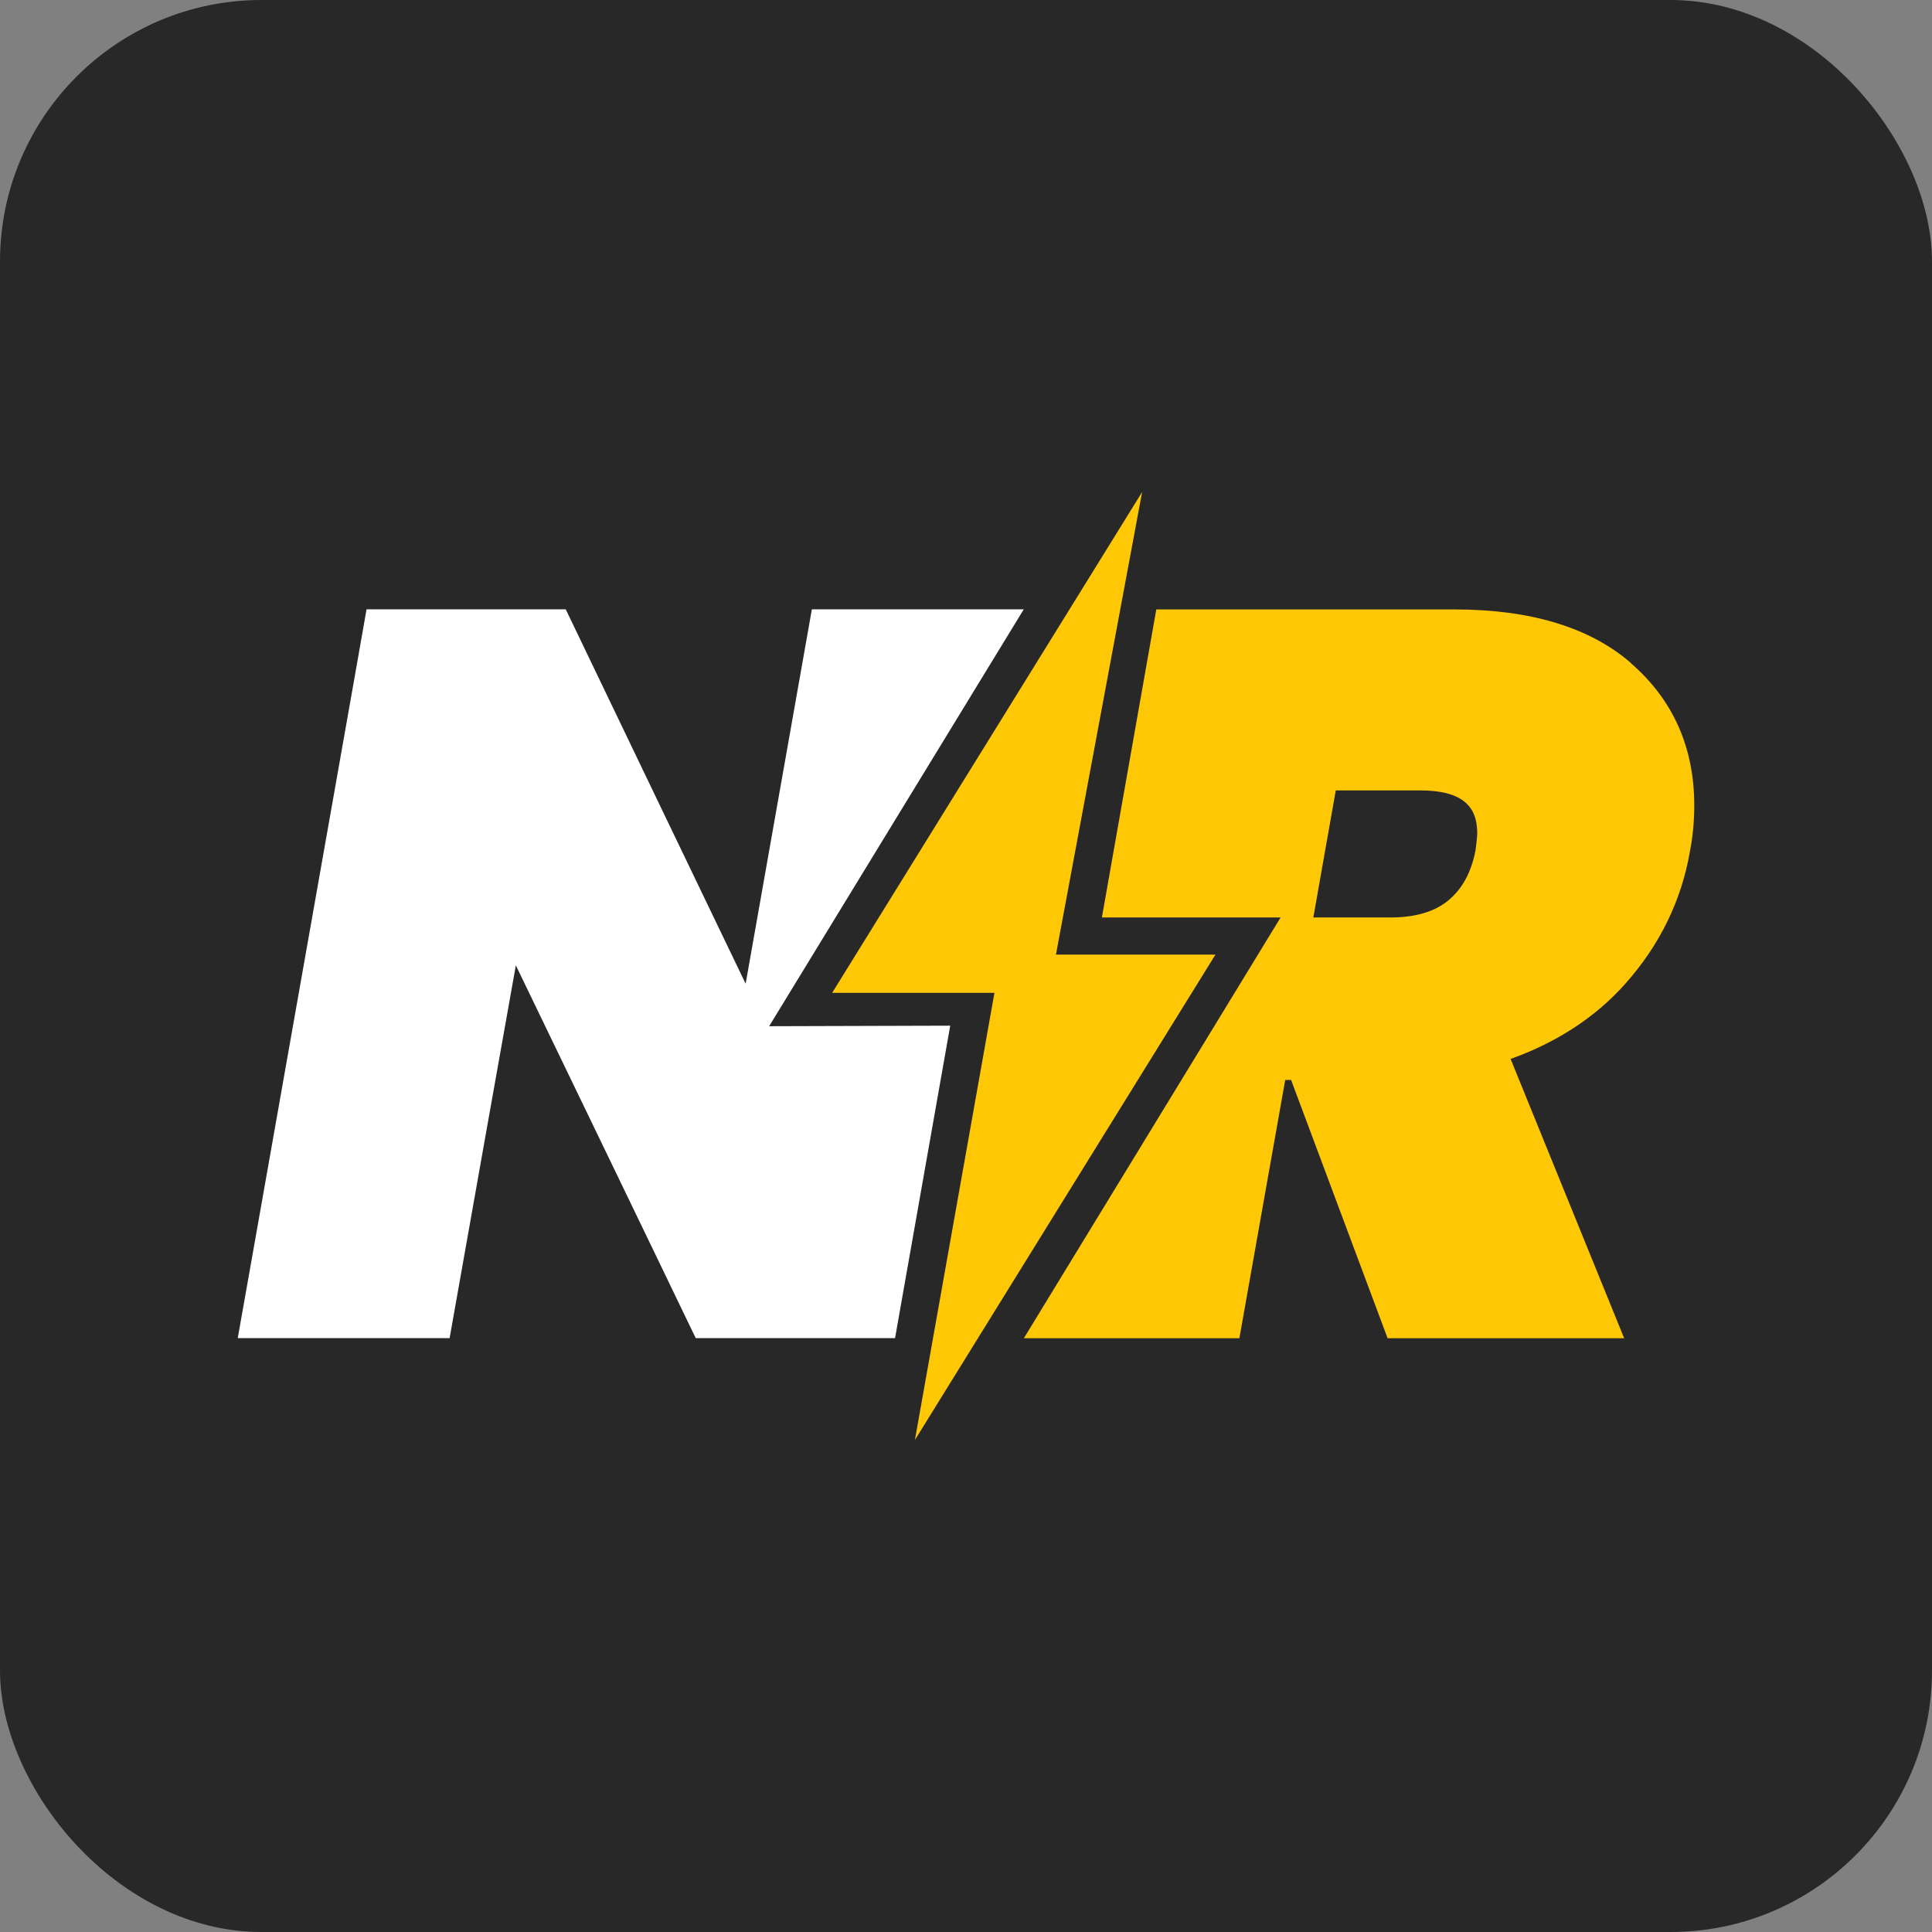
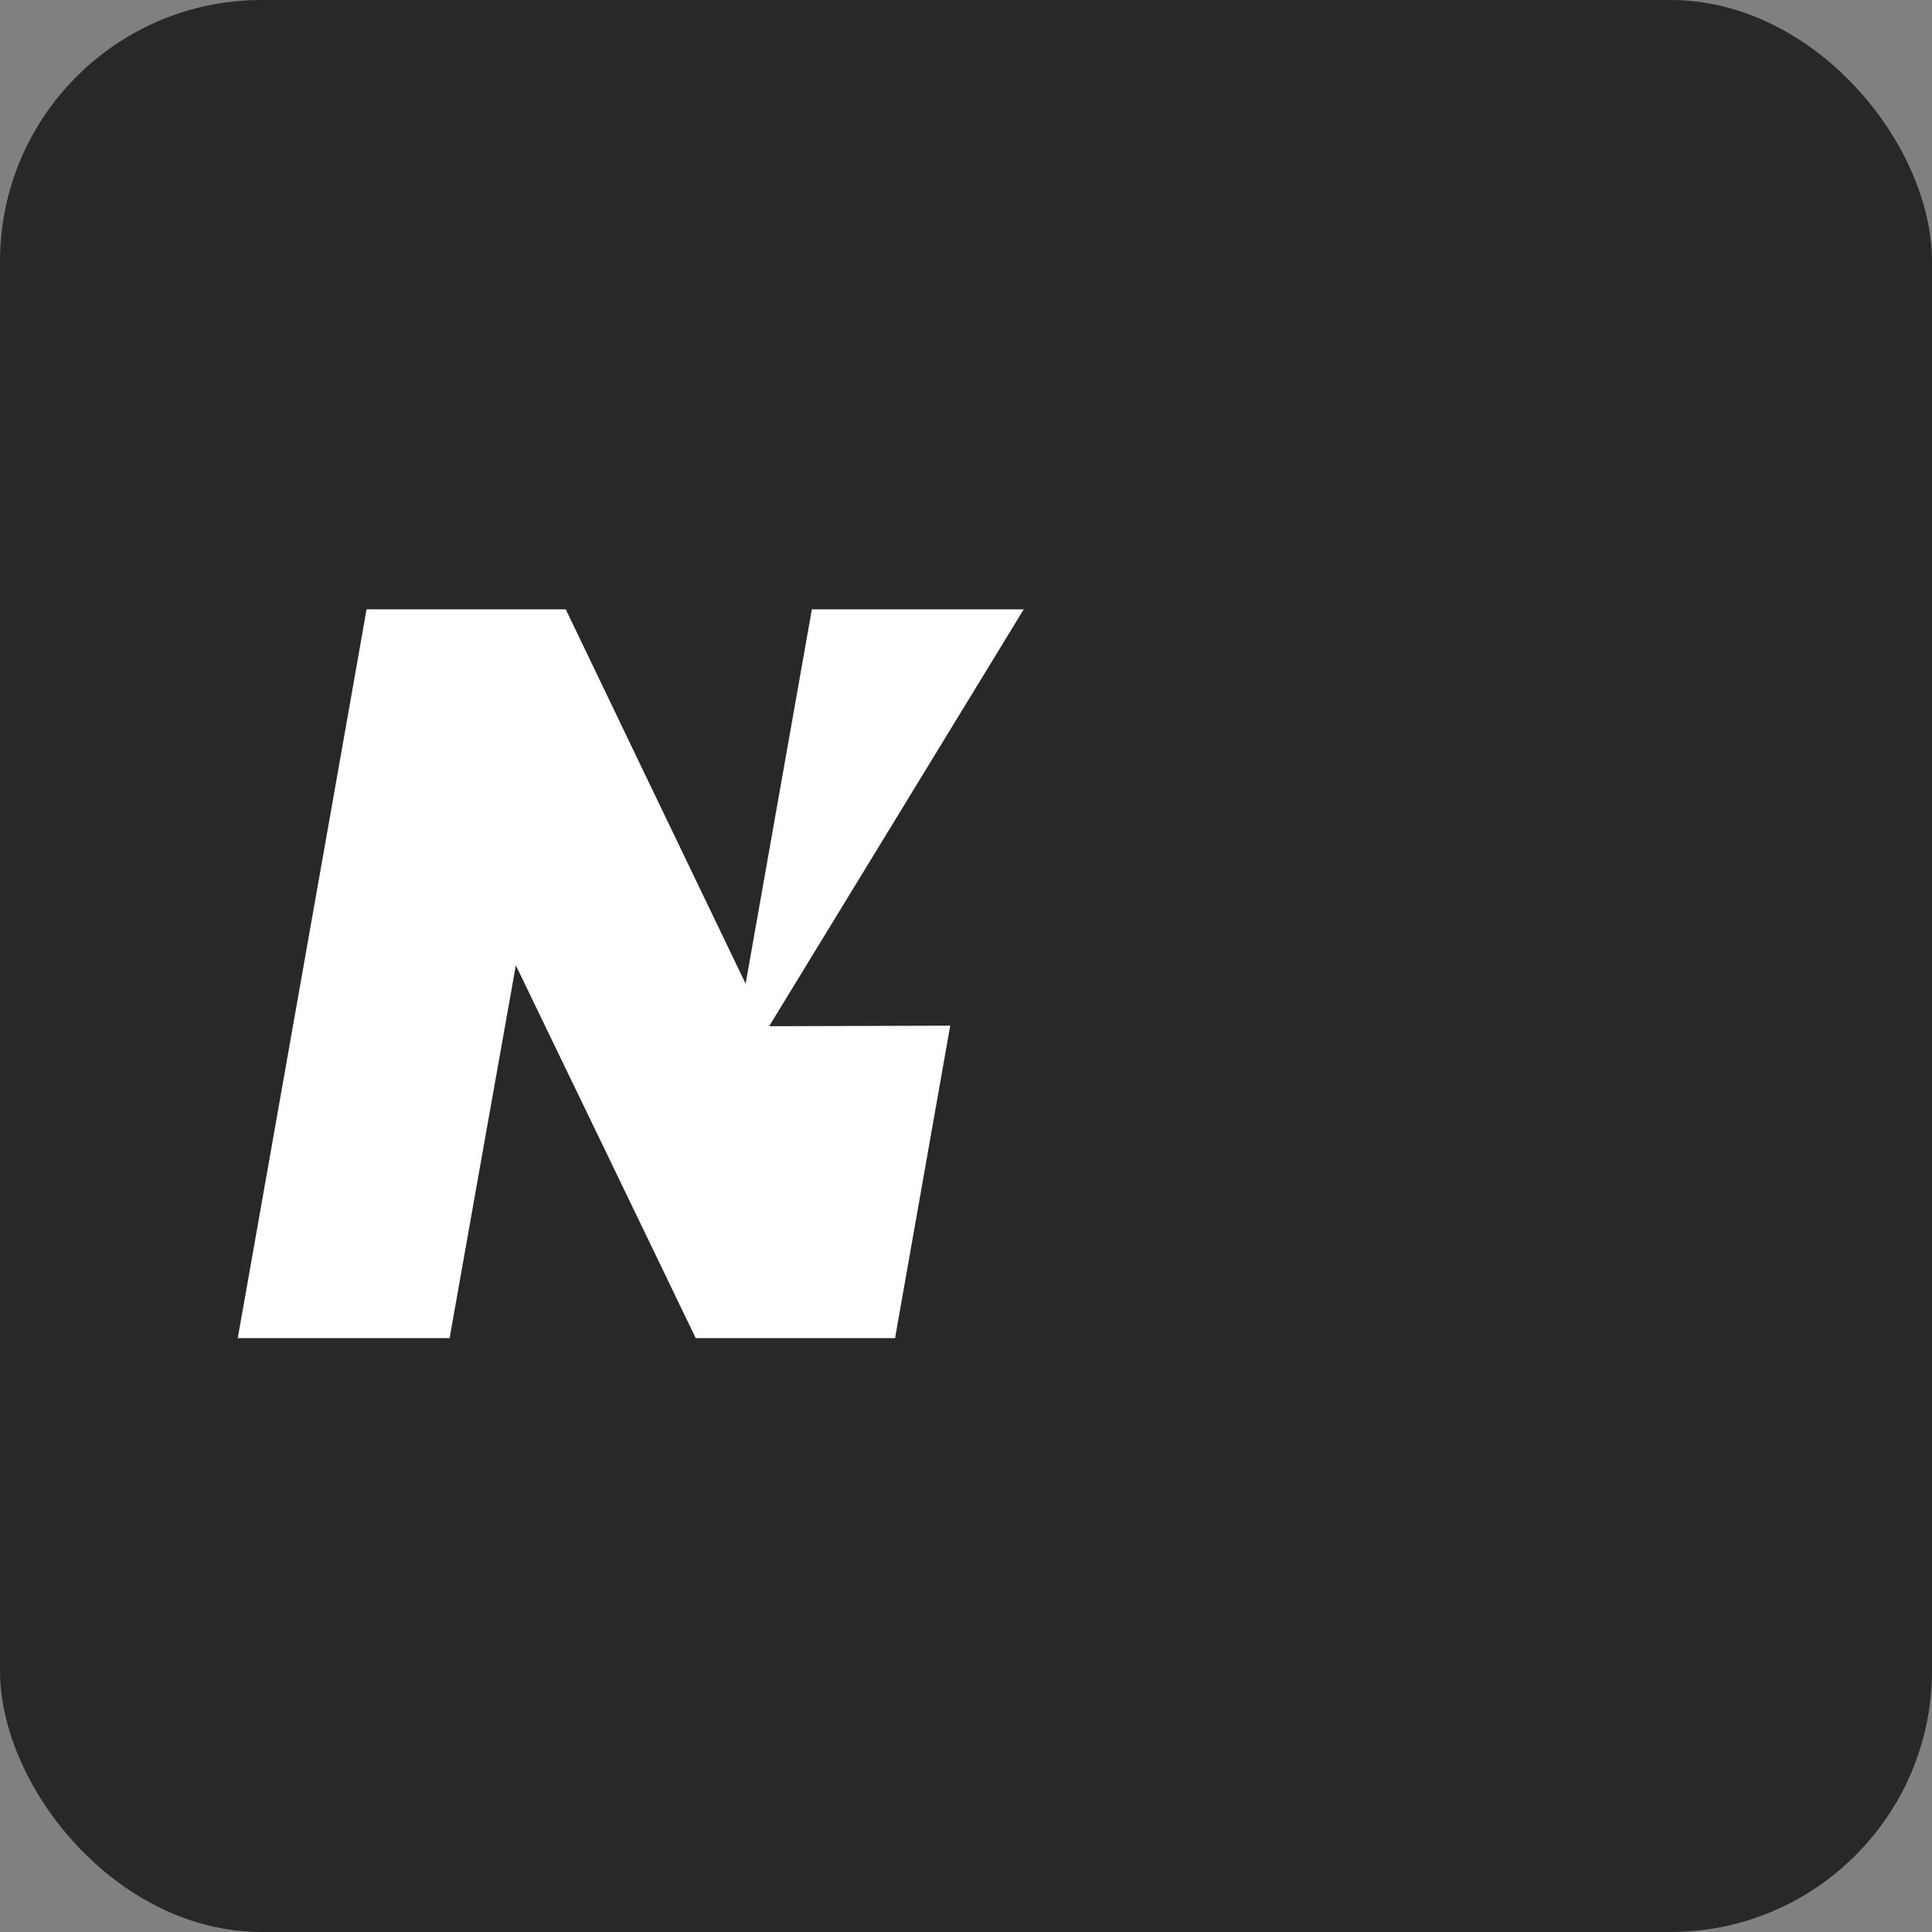
<svg xmlns="http://www.w3.org/2000/svg" id="Layer_2" data-name="Layer 2" viewBox="0 0 180 180">
  <rect x="0" y="0" width="180" height="180" fill="#808080" stroke="none" />
  <defs>
    <style>
      .cls-1 {
        fill: #ffc806;
      }

      .cls-2 {
        fill: #fff;
      }

      .cls-3 {
        fill: #282828;
      }
    </style>
  </defs>
  <g id="StyleBook">
    <g>
      <rect class="cls-3" width="180" height="180" rx="24.36" ry="24.36" />
      <g>
        <polygon class="cls-2" points="71.66 95.61 88.53 95.56 83.39 124.67 64.82 124.67 63.26 121.44 61.62 118.03 56.12 106.63 48.06 89.94 45.16 106.23 41.89 124.67 22.15 124.67 23.36 117.84 32.97 63.48 34.15 56.77 52.71 56.77 61.29 74.64 68.8 90.26 69.47 91.65 75.64 56.77 95.38 56.77 71.66 95.61" />
-         <path class="cls-1" d="M151.96,61.78c-3.82-3.32-9.35-5-16.43-5h-27.8l-5.07,28.7h16.65l-23.92,39.2h20.08l4.27-24.06h.55l8.99,24.06h22.04l-10.58-26.02c4.33-1.55,7.92-3.9,10.68-7,3.21-3.6,5.24-7.76,6.03-12.35.26-1.33.4-2.77.4-4.28,0-5.39-1.98-9.84-5.89-13.23ZM137.47,79.23c-.4,2.05-1.22,3.56-2.51,4.64-1.27,1.07-3.1,1.61-5.44,1.61h-7.16l2.09-11.84h7.89c1.9,0,3.3.37,4.15,1.09.49.42,1.14,1.17,1.14,2.92,0,.05,0,.37-.16,1.58Z" />
-         <polygon class="cls-1" points="113.24 88.94 98.38 88.94 106.41 45.84 77.53 92.5 92.65 92.5 85.24 134.16 113.24 88.94" />
      </g>
    </g>
  </g>
</svg>